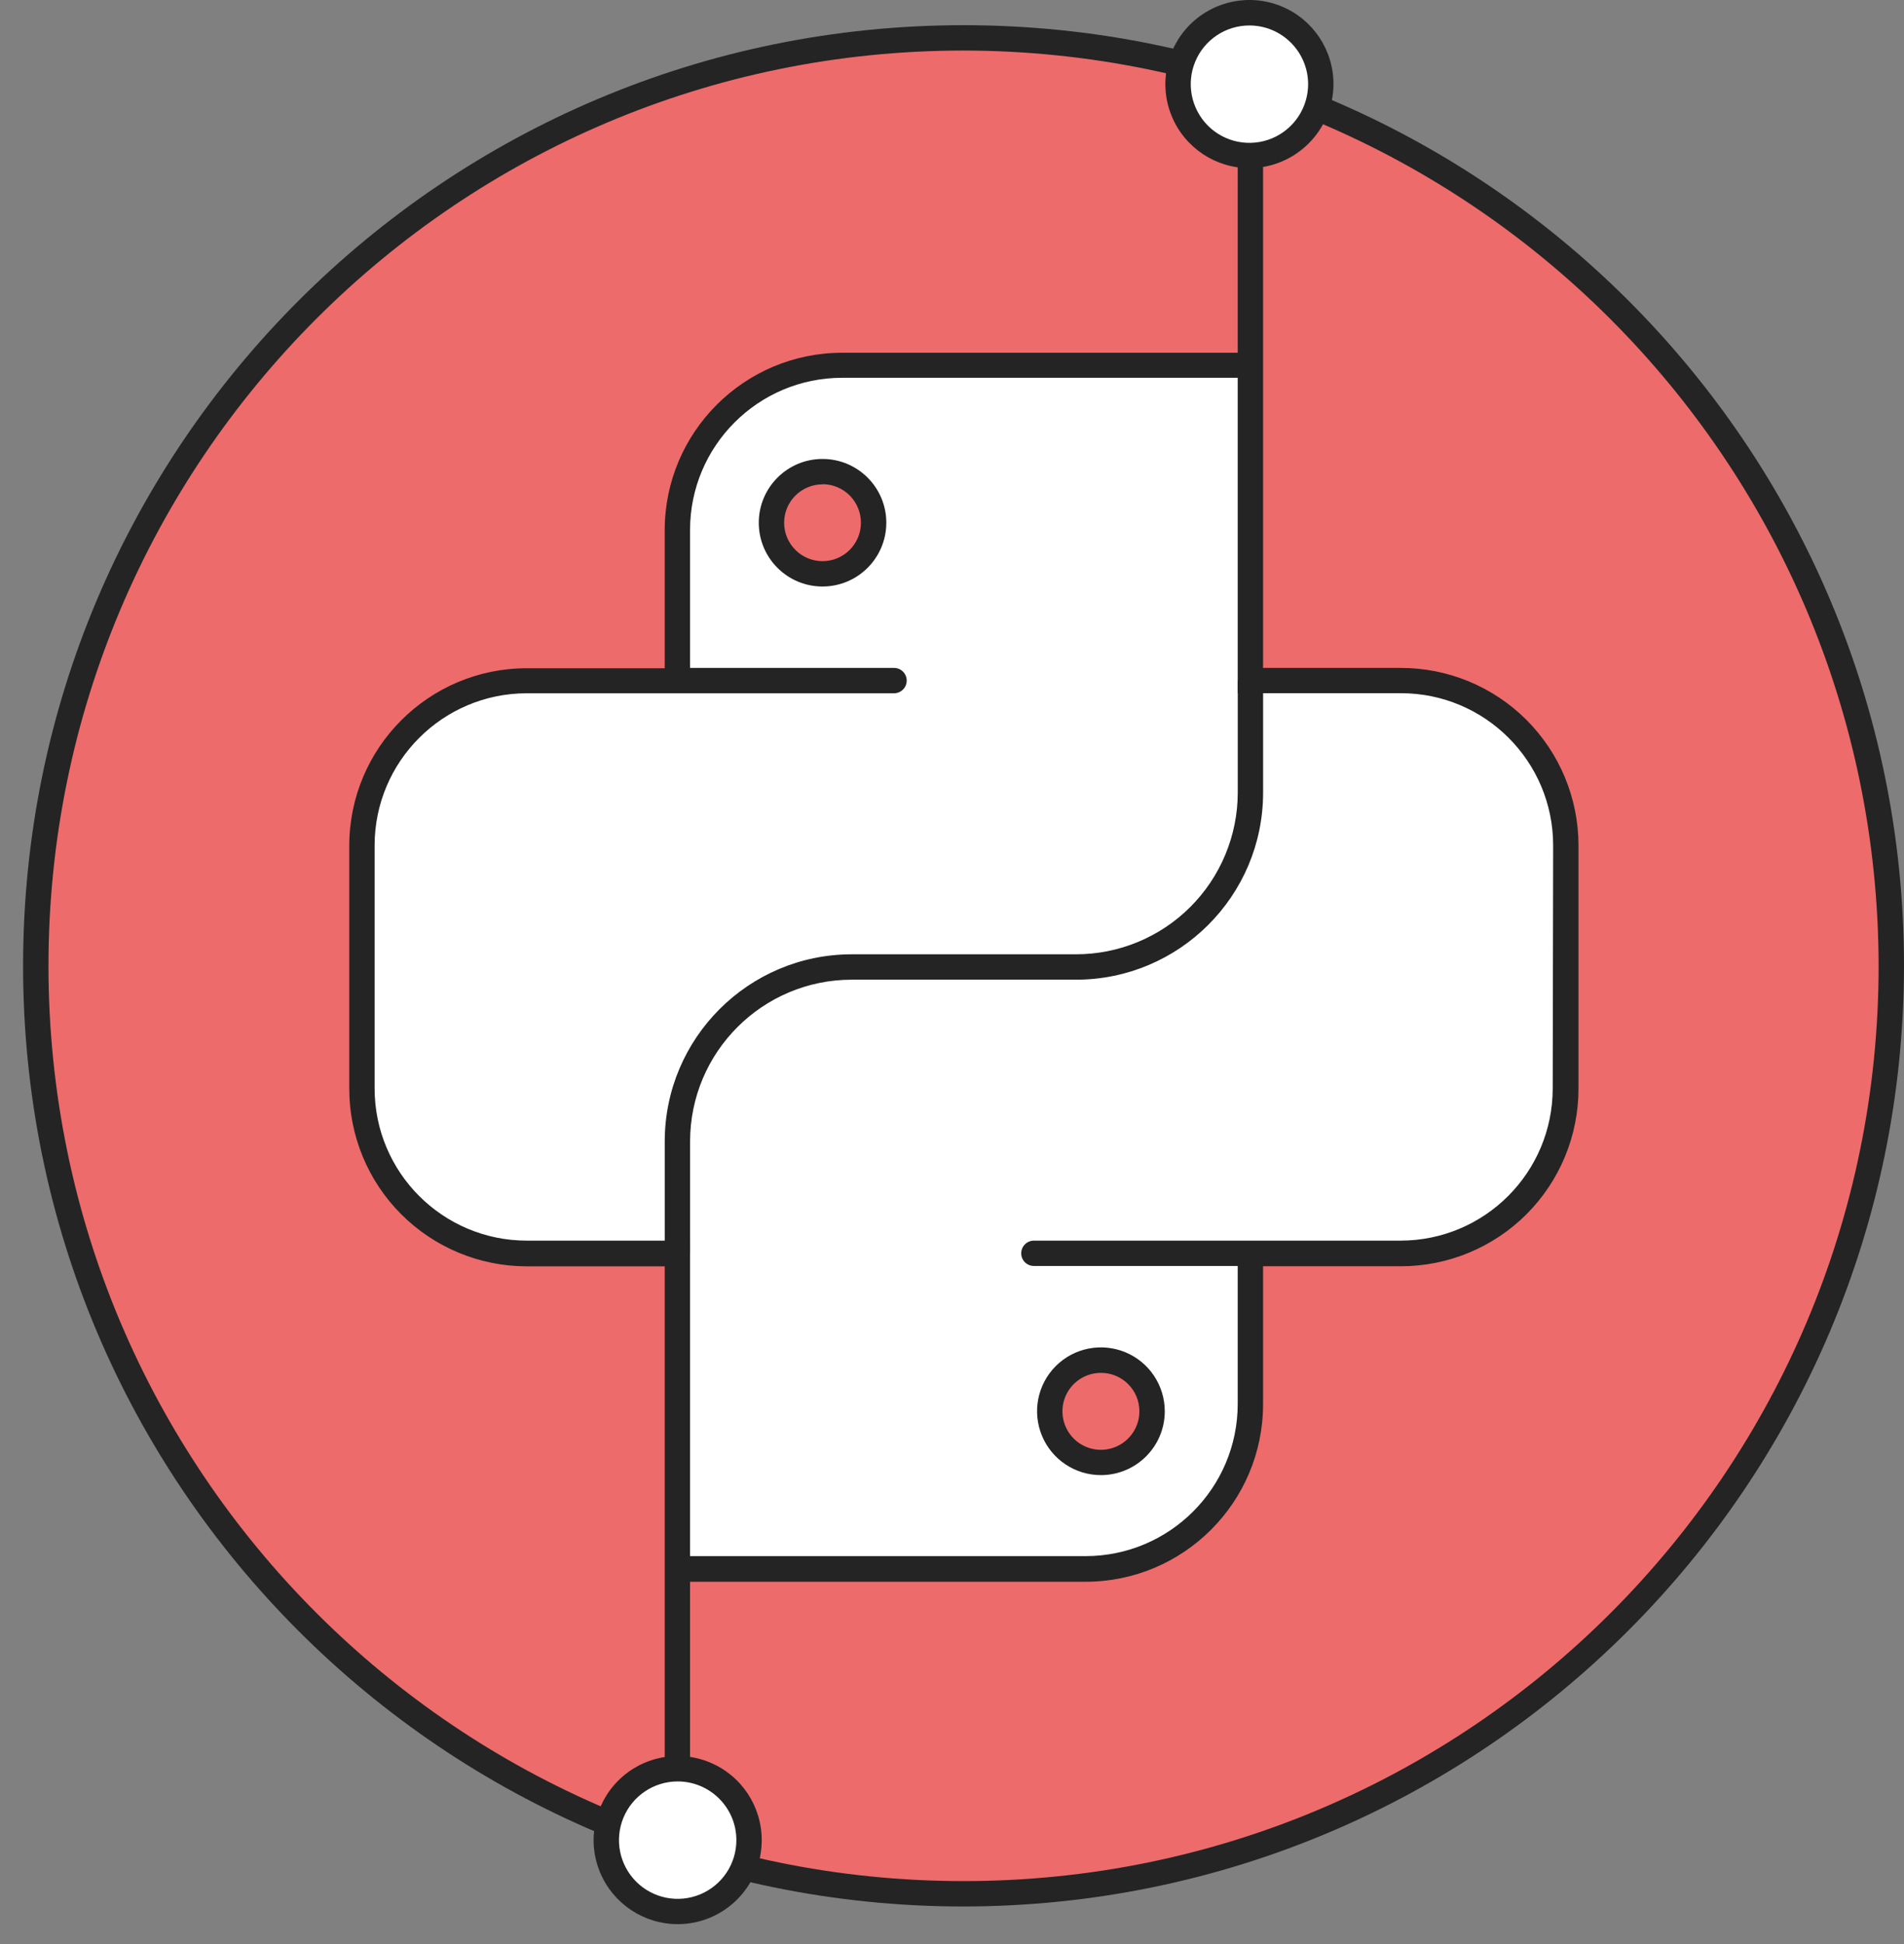
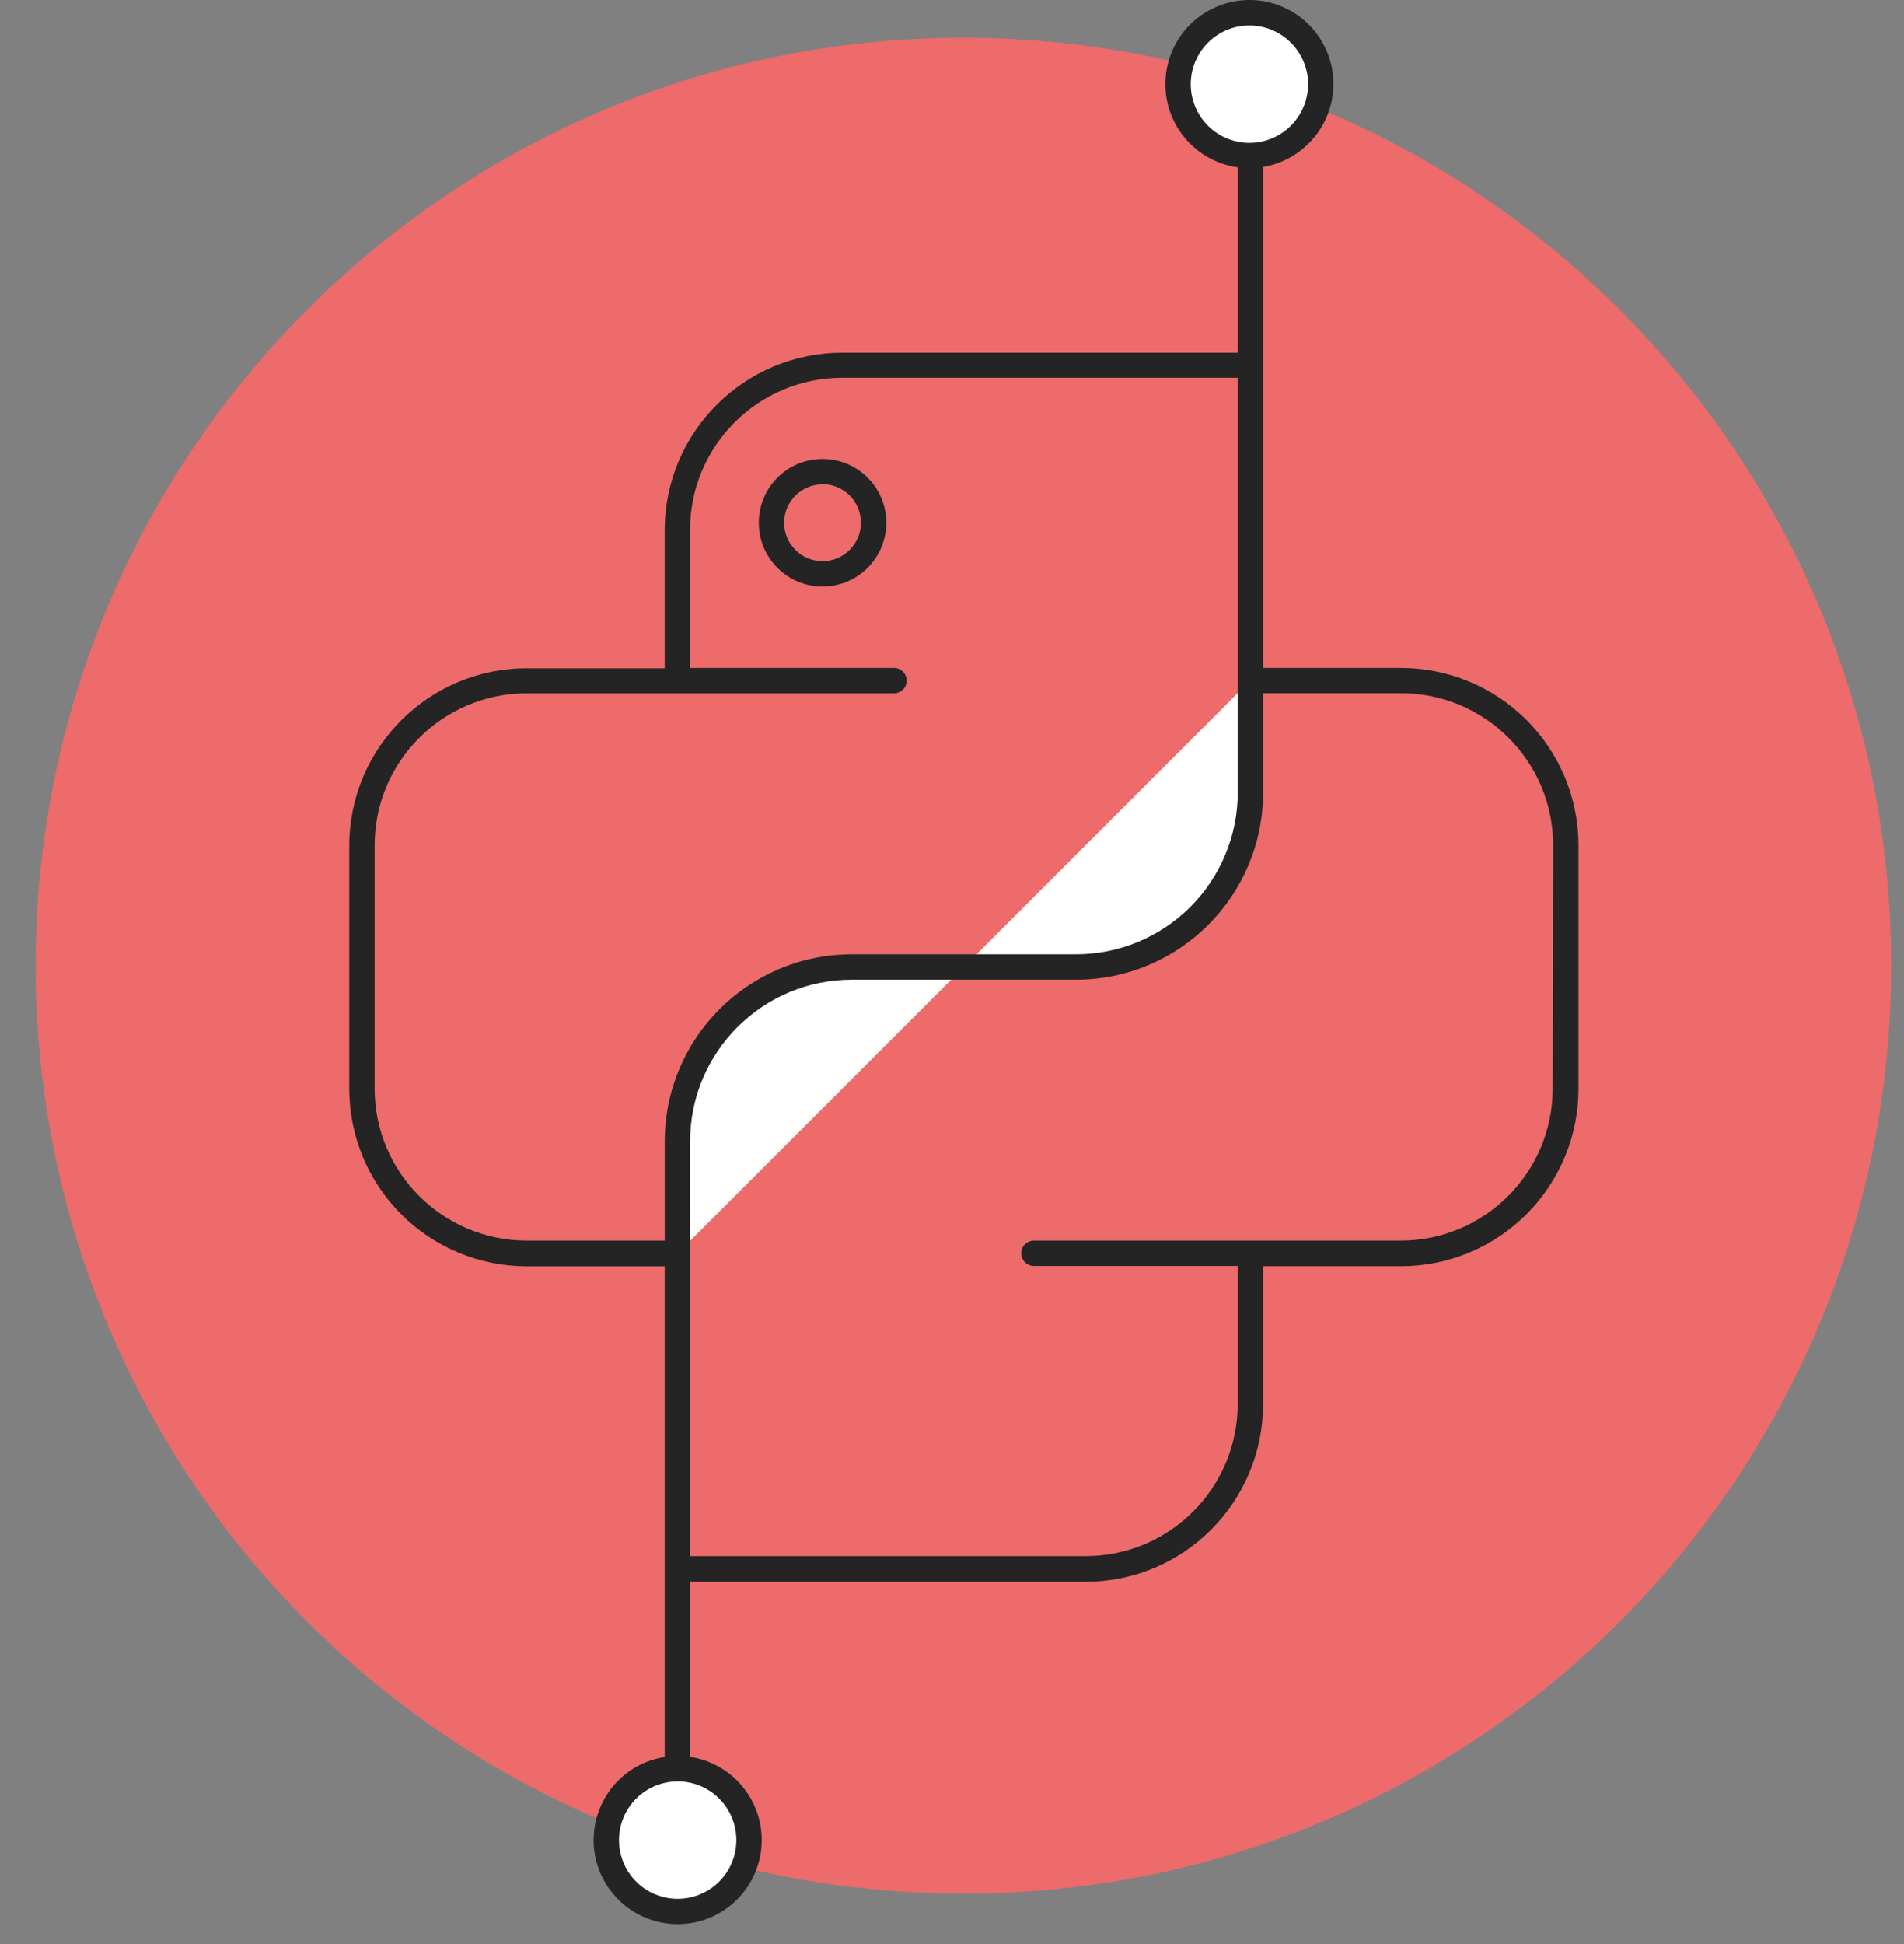
<svg xmlns="http://www.w3.org/2000/svg" width="48" height="49" viewBox="0 0 48 49" fill="none">
  <rect x="0" y="0" width="48" height="49" fill="#808080" stroke="none" />
  <path d="M24.288 47.73C37.205 47.73 47.677 37.258 47.677 24.34C47.677 11.423 37.205 0.951 24.288 0.951C11.37 0.951 0.898 11.423 0.898 24.34C0.898 37.258 11.37 47.73 24.288 47.73Z" fill="#ED6B6B" />
-   <path d="M24.291 48.053C11.197 48.053 0.582 37.438 0.582 24.344C0.582 11.25 11.197 0.635 24.291 0.635C37.385 0.635 48 11.25 48 24.344C47.985 37.431 37.379 48.038 24.291 48.053ZM24.291 1.274C11.55 1.274 1.222 11.603 1.222 24.344C1.222 37.085 11.55 47.413 24.291 47.413C37.032 47.413 47.36 37.085 47.36 24.344C47.345 11.609 37.026 1.29 24.291 1.274Z" fill="#242424" />
-   <path fill-rule="evenodd" clip-rule="evenodd" d="M35.301 17.159H31.506V9.209H21.228C18.933 9.209 17.072 11.069 17.071 13.364V17.159H13.276C10.981 17.16 9.121 19.021 9.121 21.316V27.437C9.121 29.732 10.981 31.593 13.276 31.594H17.071V39.544H27.36C29.654 39.543 31.514 37.683 31.515 35.389V31.594H35.309C36.412 31.594 37.469 31.156 38.248 30.376C39.028 29.597 39.465 28.539 39.465 27.437V21.316C39.465 20.212 39.026 19.154 38.245 18.374C37.464 17.594 36.405 17.157 35.301 17.159Z" fill="white" />
  <path fill-rule="evenodd" clip-rule="evenodd" d="M31.517 17.156V19.981C31.517 21.146 31.054 22.264 30.23 23.087C29.406 23.911 28.288 24.373 27.123 24.373H21.476C19.049 24.373 17.082 26.34 17.082 28.767V31.591" fill="white" />
  <path fill-rule="evenodd" clip-rule="evenodd" d="M17.397 31.591H16.758V28.767C16.761 26.165 18.87 24.056 21.471 24.053H27.119C28.201 24.055 29.239 23.627 30.005 22.863C30.771 22.099 31.202 21.063 31.204 19.981V17.156H31.843V19.981C31.84 22.582 29.731 24.69 27.13 24.693H21.471C19.222 24.695 17.4 26.518 17.397 28.767V31.591Z" fill="#242424" />
-   <path d="M20.721 14.464C21.432 14.464 22.009 13.887 22.009 13.176C22.009 12.465 21.432 11.889 20.721 11.889C20.01 11.889 19.434 12.465 19.434 13.176C19.434 13.887 20.01 14.464 20.721 14.464Z" fill="#ED6B6B" />
  <path d="M20.736 14.783C19.849 14.783 19.129 14.064 19.129 13.176C19.129 12.288 19.849 11.568 20.736 11.568C21.624 11.568 22.344 12.288 22.344 13.176C22.343 14.063 21.624 14.782 20.736 14.783ZM20.736 12.208C20.202 12.208 19.768 12.641 19.768 13.176C19.768 13.71 20.202 14.144 20.736 14.144C21.271 14.144 21.704 13.71 21.704 13.176C21.705 12.919 21.603 12.672 21.422 12.489C21.24 12.307 20.994 12.204 20.736 12.204V12.208Z" fill="#242424" />
  <path d="M27.768 36.859C28.479 36.859 29.056 36.282 29.056 35.571C29.056 34.86 28.479 34.283 27.768 34.283C27.057 34.283 26.48 34.86 26.48 35.571C26.48 36.282 27.057 36.859 27.768 36.859Z" fill="#ED6B6B" />
-   <path d="M27.756 37.18C27.105 37.181 26.517 36.789 26.268 36.188C26.018 35.587 26.155 34.894 26.615 34.433C27.075 33.972 27.768 33.834 28.37 34.083C28.971 34.332 29.364 34.919 29.364 35.571C29.364 36.459 28.644 37.179 27.756 37.18ZM27.756 34.603C27.364 34.602 27.009 34.838 26.858 35.2C26.708 35.563 26.791 35.981 27.068 36.259C27.346 36.536 27.764 36.619 28.126 36.468C28.489 36.318 28.725 35.963 28.724 35.571C28.724 35.036 28.291 34.603 27.756 34.603Z" fill="#242424" />
  <path d="M35.306 16.835H31.842V2.124C31.842 1.948 31.699 1.805 31.522 1.805C31.346 1.805 31.203 1.948 31.203 2.124V8.891H21.234C18.761 8.891 16.757 10.896 16.757 13.368V16.843H13.282C10.809 16.843 8.805 18.848 8.805 21.32V27.441C8.805 28.628 9.276 29.767 10.116 30.607C10.956 31.446 12.094 31.918 13.282 31.918H16.757V46.605C16.757 46.781 16.9 46.925 17.076 46.925C17.253 46.925 17.396 46.781 17.396 46.605V39.868H27.365C29.838 39.868 31.842 37.863 31.842 35.391V31.916H35.317C36.505 31.916 37.643 31.444 38.483 30.605C39.322 29.765 39.794 28.626 39.794 27.439V21.312C39.794 20.122 39.321 18.982 38.479 18.142C37.637 17.302 36.496 16.832 35.306 16.835ZM39.144 27.432C39.144 29.552 37.426 31.27 35.306 31.27H26.065C25.888 31.27 25.745 31.413 25.745 31.59C25.745 31.766 25.888 31.909 26.065 31.909H31.203V35.384C31.203 37.504 29.485 39.222 27.365 39.222H17.396V31.27H13.282C11.162 31.27 9.444 29.552 9.444 27.432V21.312C9.444 19.192 11.162 17.474 13.282 17.474H22.538C22.715 17.474 22.858 17.331 22.858 17.154C22.858 16.978 22.715 16.835 22.538 16.835H17.396V13.36C17.396 11.24 19.114 9.522 21.234 9.522H31.203V17.472H35.317C37.437 17.472 39.155 19.19 39.155 21.309L39.144 27.432Z" fill="#242424" />
  <path d="M31.495 3.919C32.488 3.919 33.294 3.113 33.294 2.12C33.294 1.126 32.488 0.32 31.495 0.32C30.501 0.32 29.695 1.126 29.695 2.12C29.695 3.113 30.501 3.919 31.495 3.919Z" fill="white" />
  <path d="M31.5 4.238C30.643 4.239 29.87 3.723 29.541 2.932C29.212 2.14 29.393 1.228 29.999 0.621C30.605 0.015 31.516 -0.167 32.309 0.161C33.101 0.489 33.617 1.262 33.617 2.119C33.61 3.286 32.667 4.23 31.5 4.238ZM31.5 0.642C30.901 0.641 30.361 1.001 30.132 1.554C29.902 2.107 30.029 2.744 30.452 3.168C30.875 3.591 31.512 3.717 32.065 3.488C32.618 3.258 32.978 2.718 32.978 2.119C32.975 1.304 32.315 0.644 31.5 0.642Z" fill="#242424" />
-   <path d="M17.069 48.399C18.063 48.399 18.868 47.594 18.868 46.6C18.868 45.606 18.063 44.801 17.069 44.801C16.075 44.801 15.27 45.606 15.27 46.6C15.27 47.594 16.075 48.399 17.069 48.399Z" fill="white" />
+   <path d="M17.069 48.399C18.063 48.399 18.868 47.594 18.868 46.6C18.868 45.606 18.063 44.801 17.069 44.801C16.075 44.801 15.27 45.606 15.27 46.6C15.27 47.594 16.075 48.399 17.069 48.399" fill="white" />
  <path d="M17.084 48.498C16.227 48.498 15.454 47.981 15.126 47.189C14.798 46.397 14.98 45.486 15.586 44.88C16.193 44.274 17.105 44.093 17.896 44.422C18.688 44.75 19.204 45.524 19.203 46.381C19.202 47.551 18.253 48.498 17.084 48.498ZM17.084 44.901C16.486 44.901 15.946 45.262 15.717 45.815C15.488 46.368 15.615 47.004 16.038 47.427C16.461 47.85 17.097 47.977 17.65 47.748C18.203 47.519 18.564 46.98 18.564 46.381C18.564 45.564 17.901 44.901 17.084 44.901Z" fill="#242424" />
</svg>